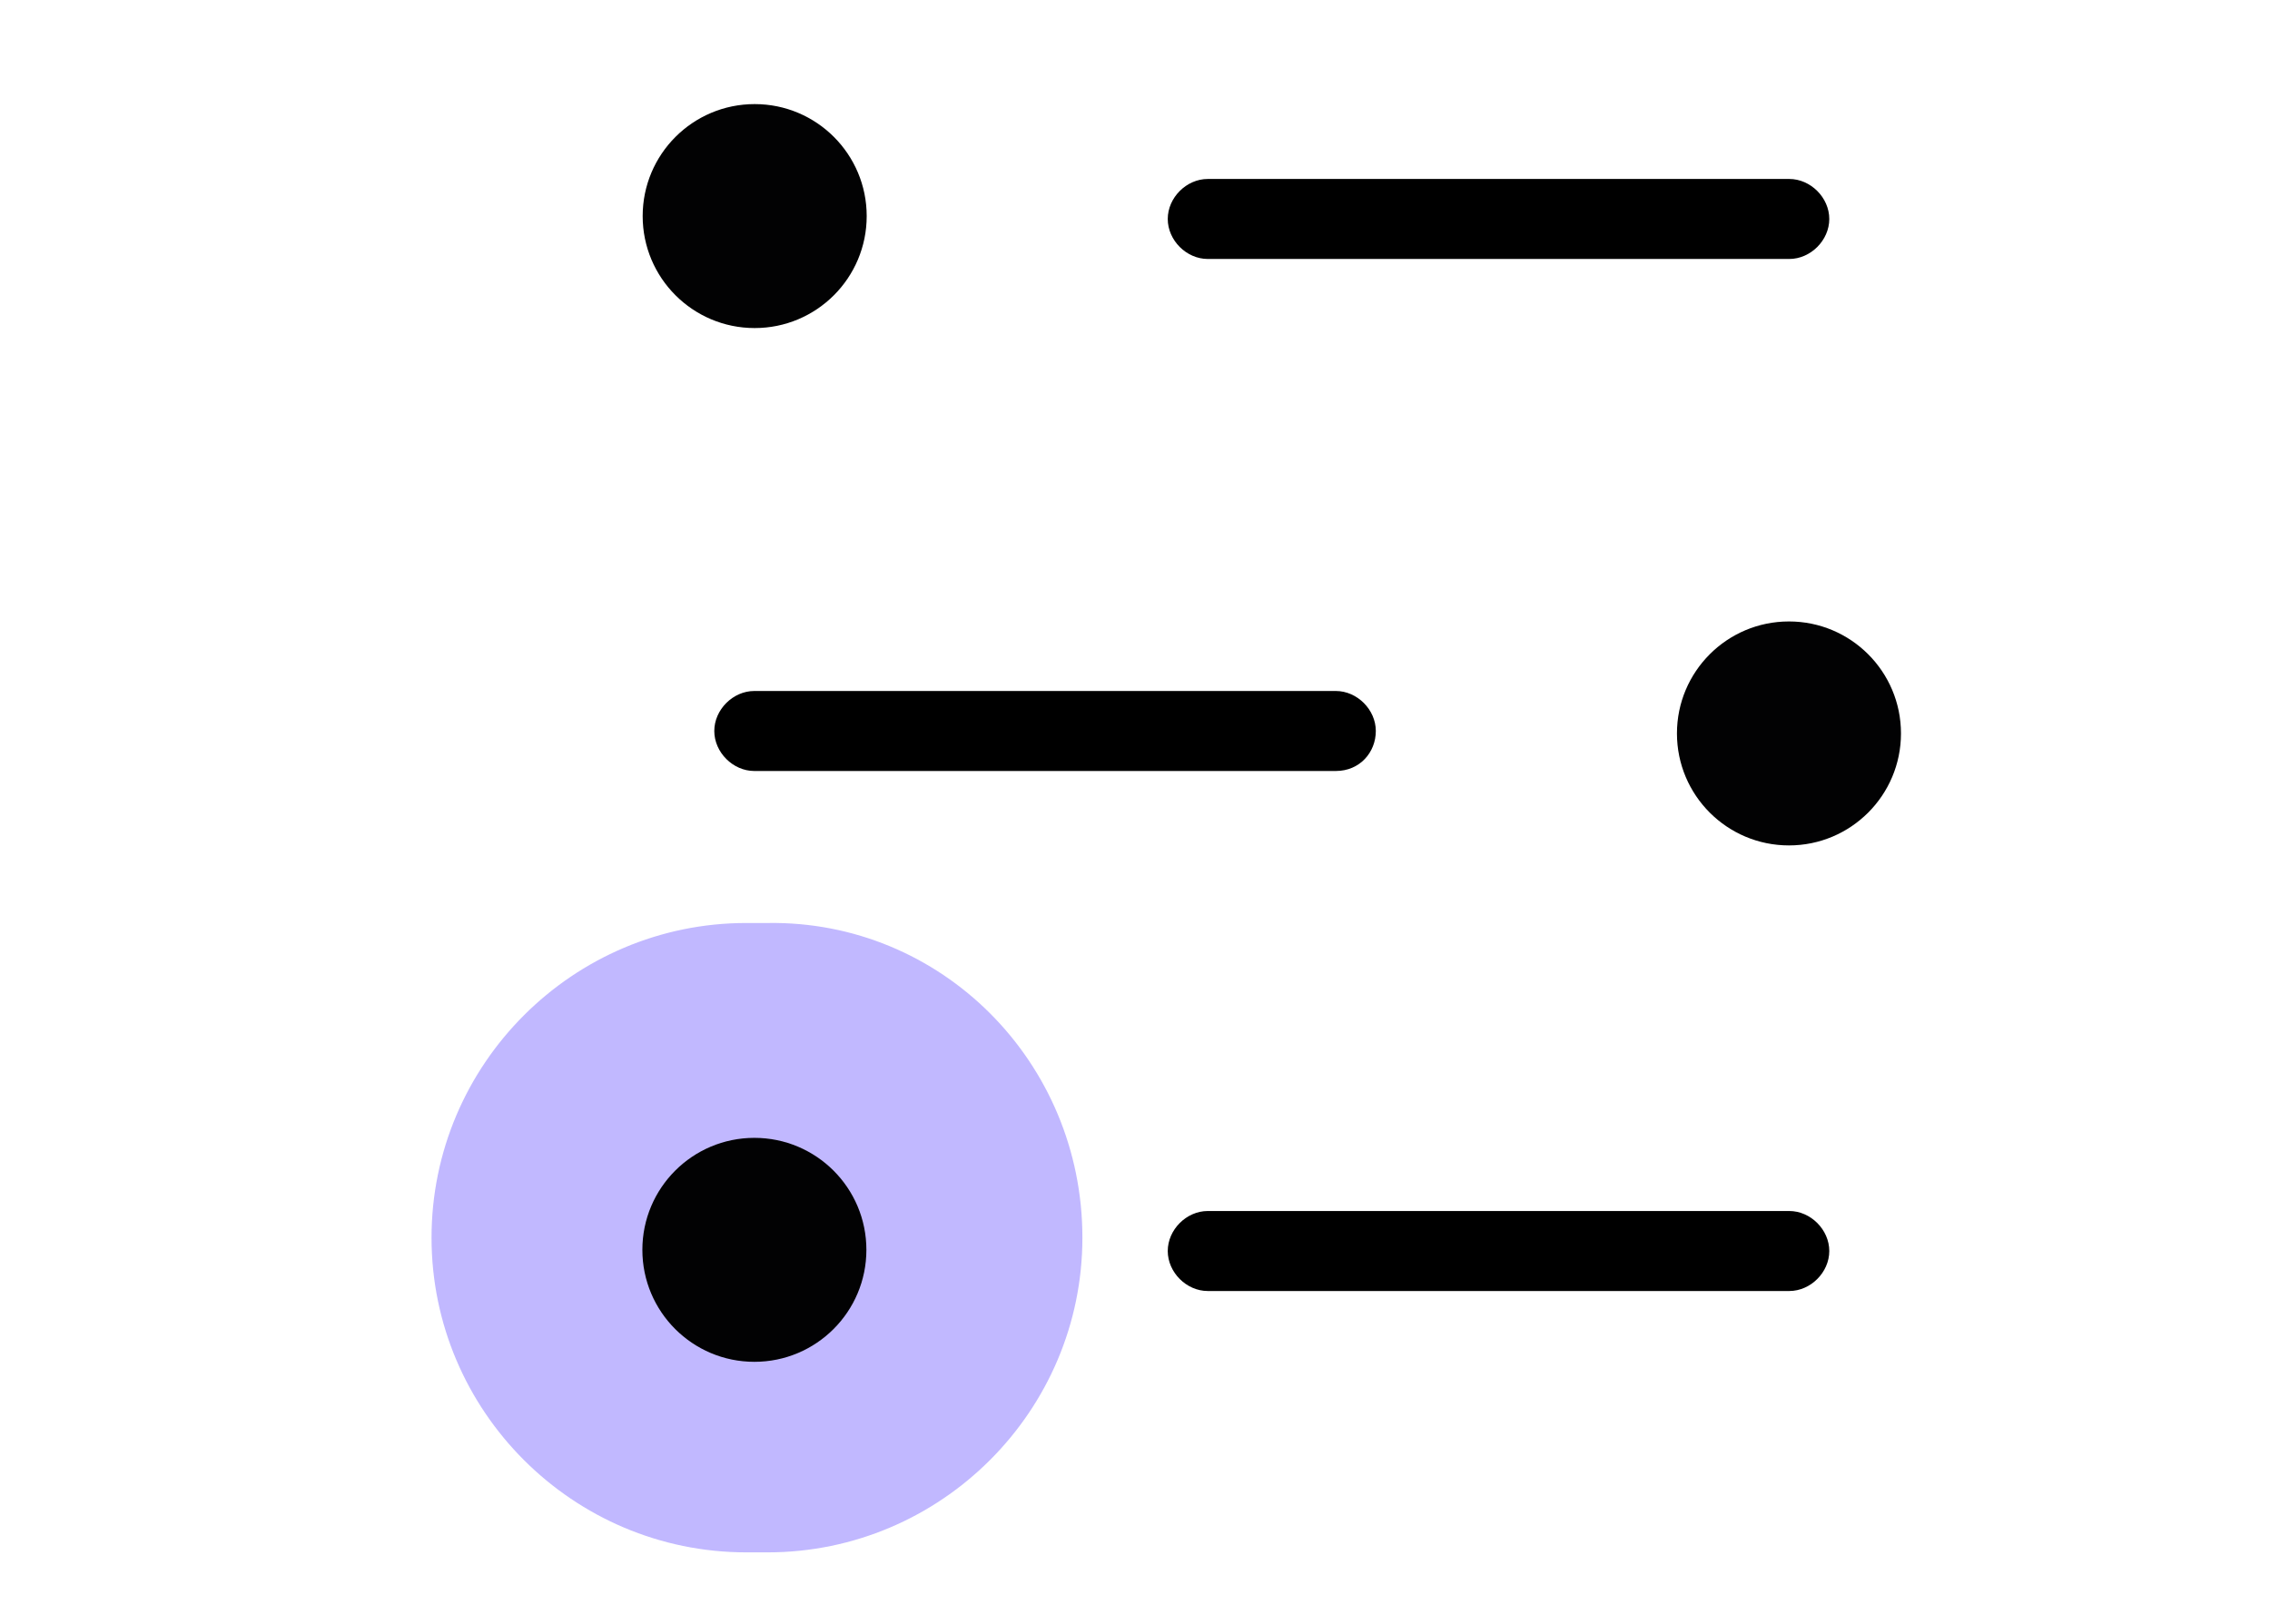
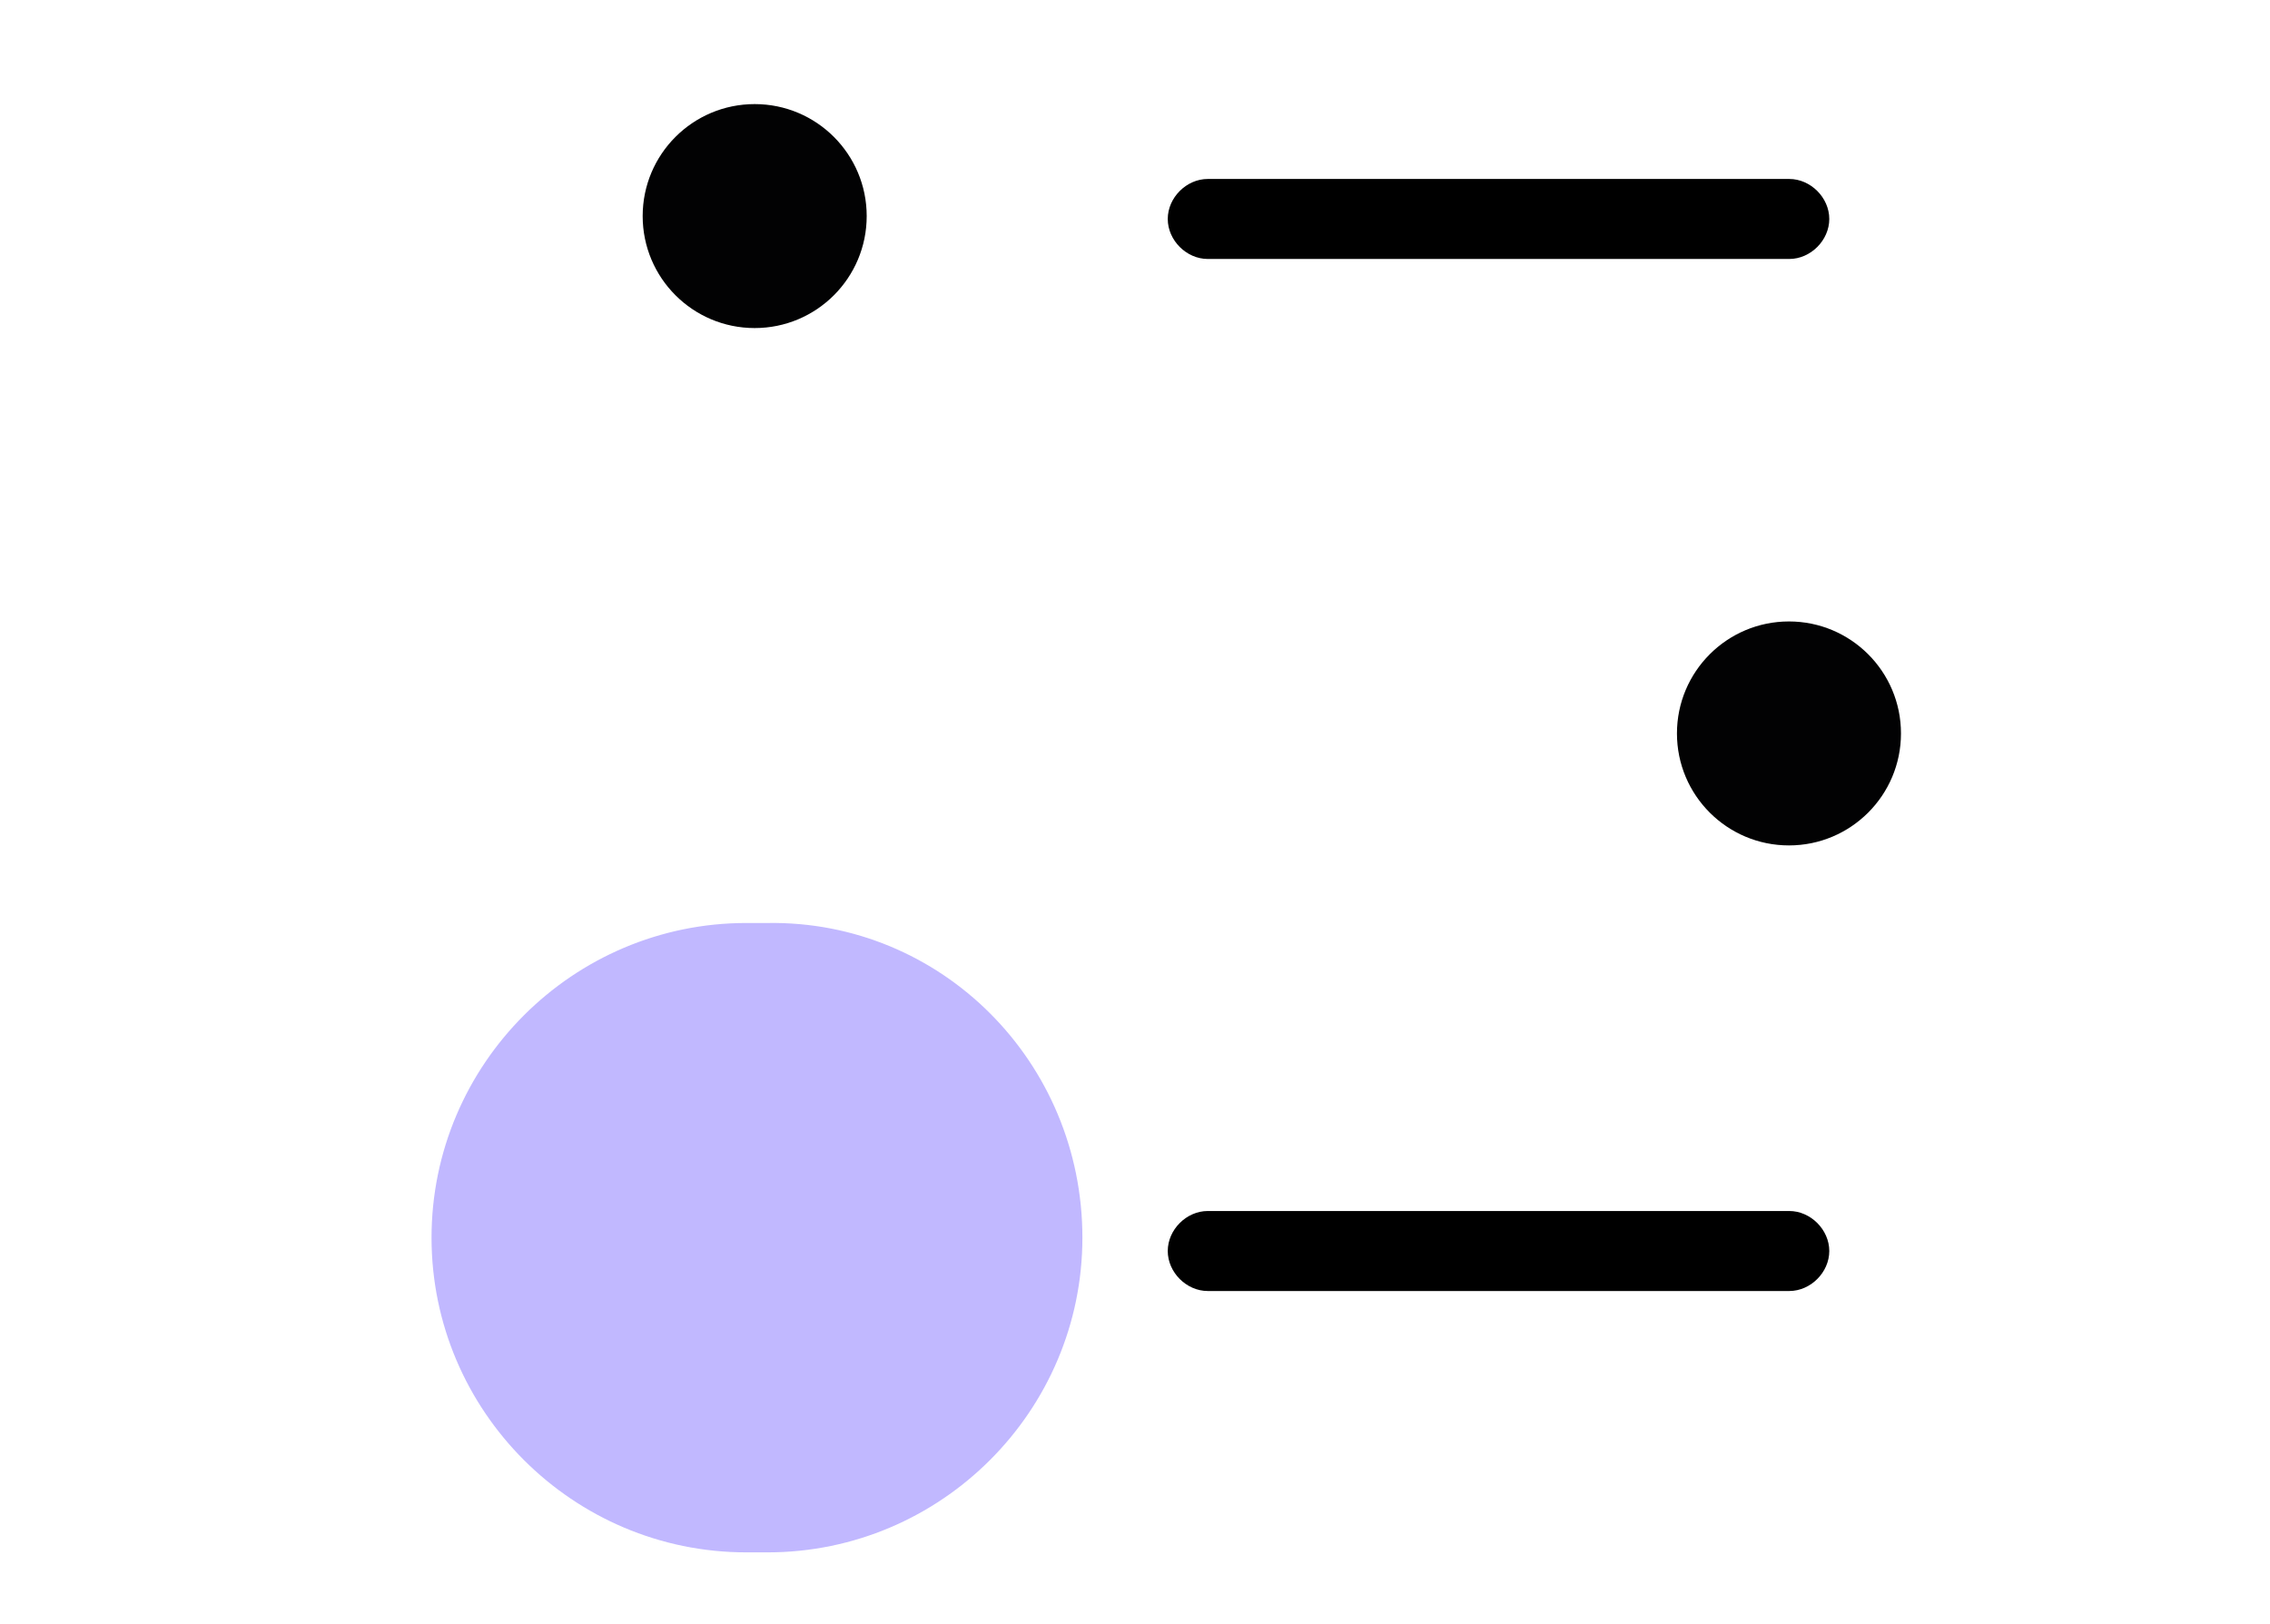
<svg xmlns="http://www.w3.org/2000/svg" version="1.1" id="Livello_1" x="0px" y="0px" viewBox="0 0 85.1 60.9" style="enable-background:new 0 0 85.1 60.9;" xml:space="preserve">
  <style type="text/css">
	.st0{opacity:0.816;enable-background:new    ;}
	.st1{fill:#B3A8FF;}
	.st2{fill:#020203;}
</style>
  <g id="Group_1172" transform="translate(-330.422 -772.489)">
    <g id="Rectangle_51" class="st0">
      <path class="st1" d="M371,818.9L371,818.9c0,6.5-5.3,11.8-11.8,11.8h-0.8c-6.5,0-11.8-5.3-11.8-11.8l0,0c0-6.5,5.3-11.8,11.8-11.8    h0.8C365.7,807,371,812.3,371,818.9z" />
    </g>
    <g id="Group_1039" transform="translate(340.506 782.815) rotate(-48)">
      <g id="Ellipse_85">
        <ellipse transform="matrix(-0.669 -0.743 0.743 -0.669 14.078 30.392)" class="st2" cx="13.8" cy="12.1" rx="4.2" ry="4.2" />
      </g>
    </g>
    <g id="Line_188">
      <path d="M397.5,782.2h-21.8c-0.8,0-1.5-0.7-1.5-1.5s0.7-1.5,1.5-1.5h21.8c0.8,0,1.5,0.7,1.5,1.5S398.3,782.2,397.5,782.2z" />
    </g>
    <g id="Group_1040" transform="translate(423.622 813.454) rotate(132)">
      <g id="Ellipse_85-2">
        <ellipse transform="matrix(0.669 0.743 -0.743 0.669 23.566 3.857)" class="st2" cx="7.5" cy="28.4" rx="4.2" ry="4.2" />
      </g>
    </g>
    <g id="Line_189">
-       <path d="M380.5,801.4h-21.8c-0.8,0-1.5-0.7-1.5-1.5s0.7-1.5,1.5-1.5h21.8c0.8,0,1.5,0.7,1.5,1.5S381.4,801.4,380.5,801.4z" />
-     </g>
+       </g>
    <g id="Group_1041" transform="translate(340.506 846.15) rotate(-48)">
      <g id="Ellipse_85-3">
-         <ellipse transform="matrix(-0.669 -0.743 0.743 -0.669 56.832 16.501)" class="st2" cx="32.1" cy="-4.4" rx="4.2" ry="4.2" />
-       </g>
+         </g>
    </g>
    <g id="Line_190">
      <path d="M397.5,820.9h-21.8c-0.8,0-1.5-0.7-1.5-1.5s0.7-1.5,1.5-1.5h21.8c0.8,0,1.5,0.7,1.5,1.5S398.3,820.9,397.5,820.9z" />
    </g>
  </g>
</svg>